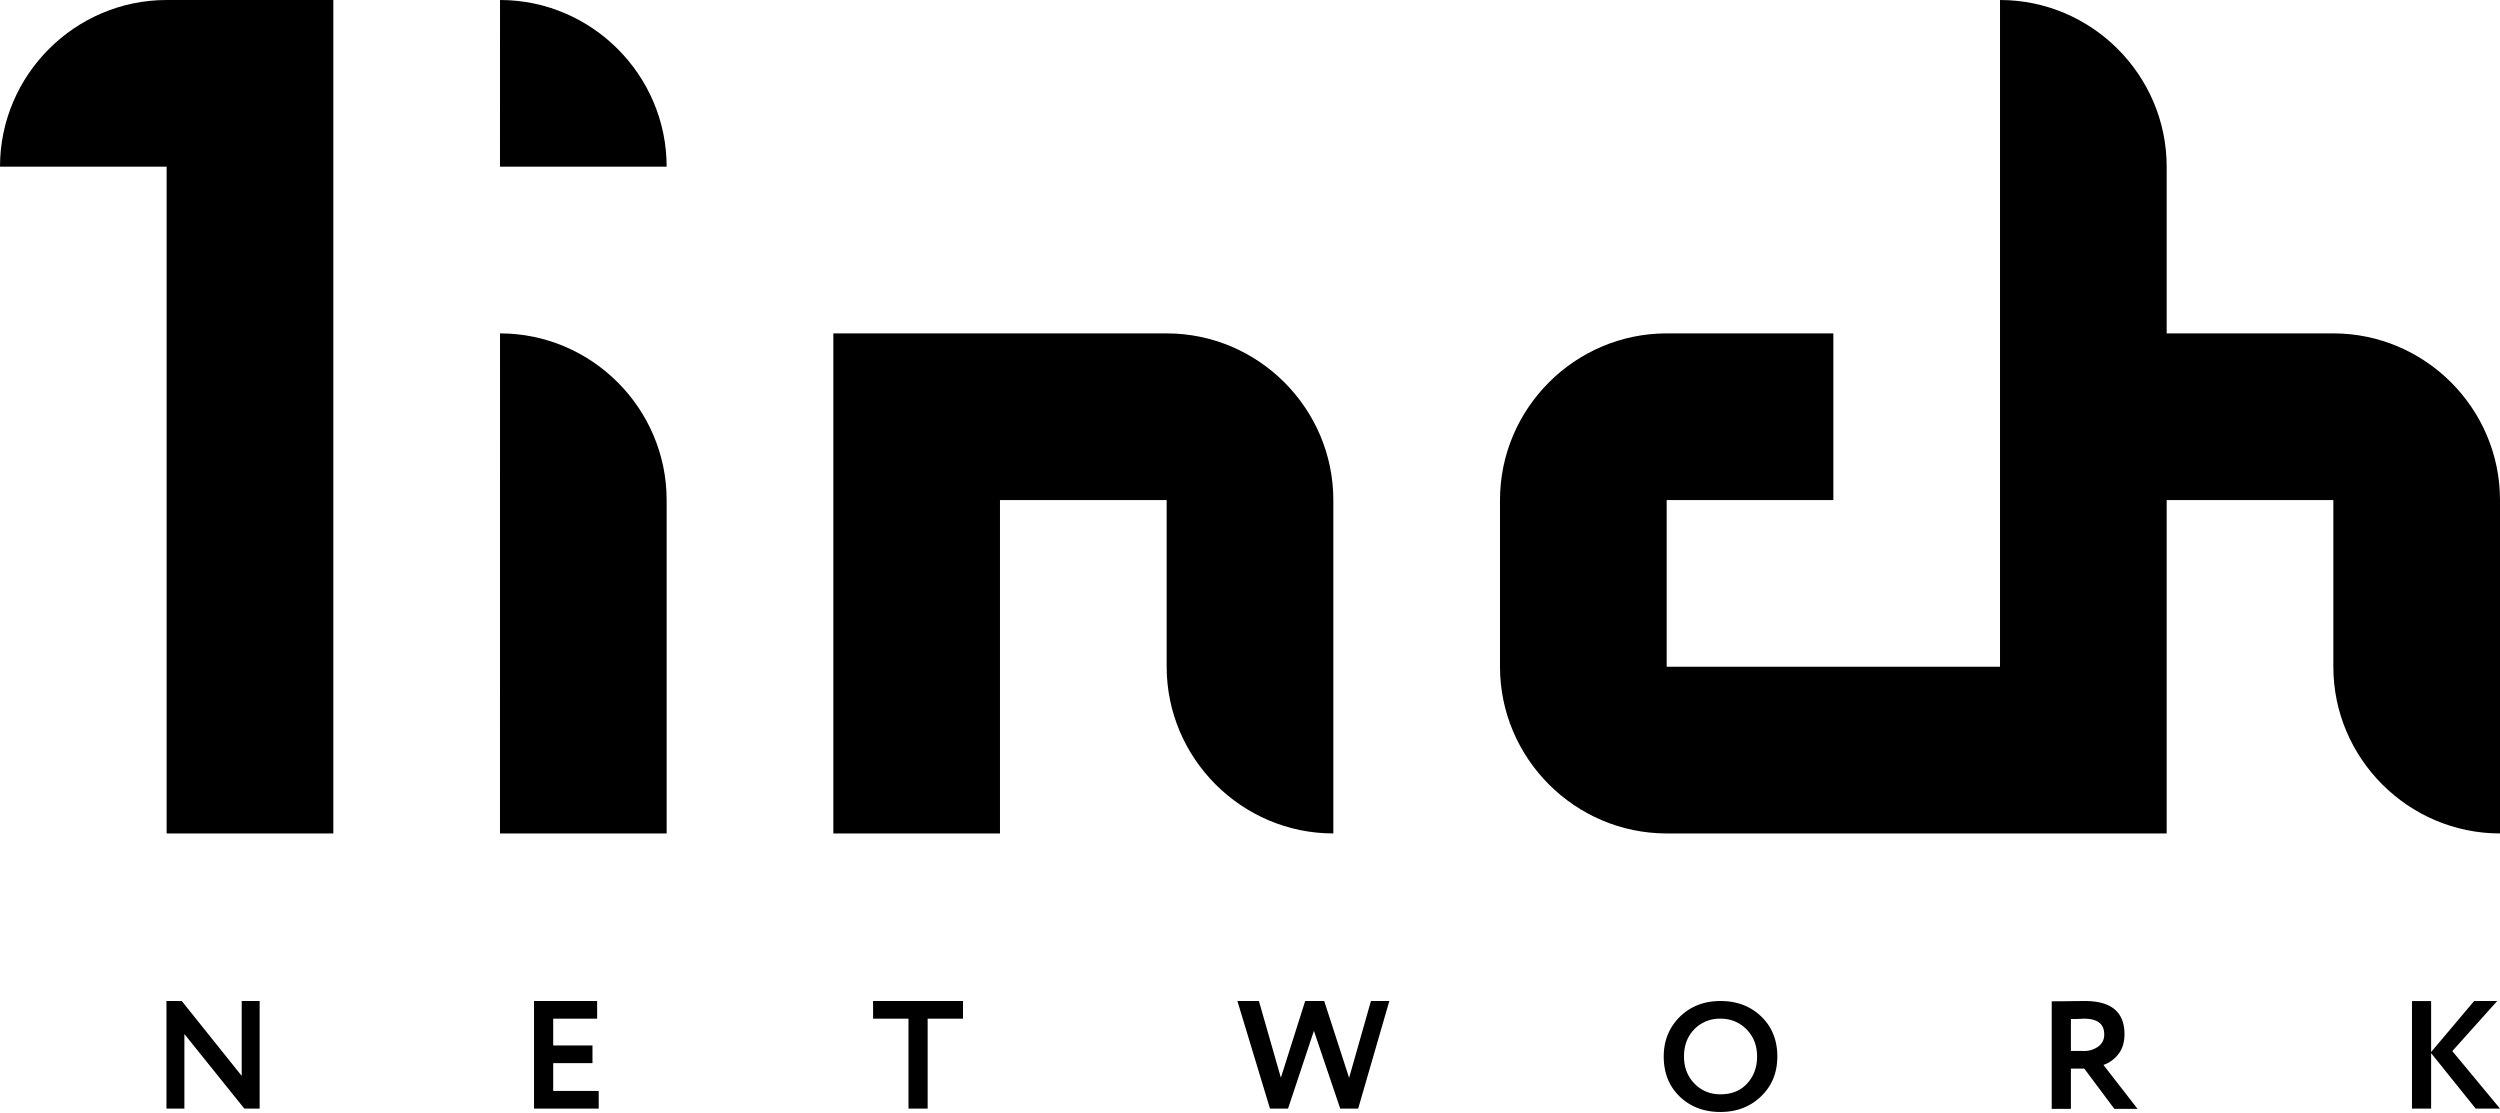
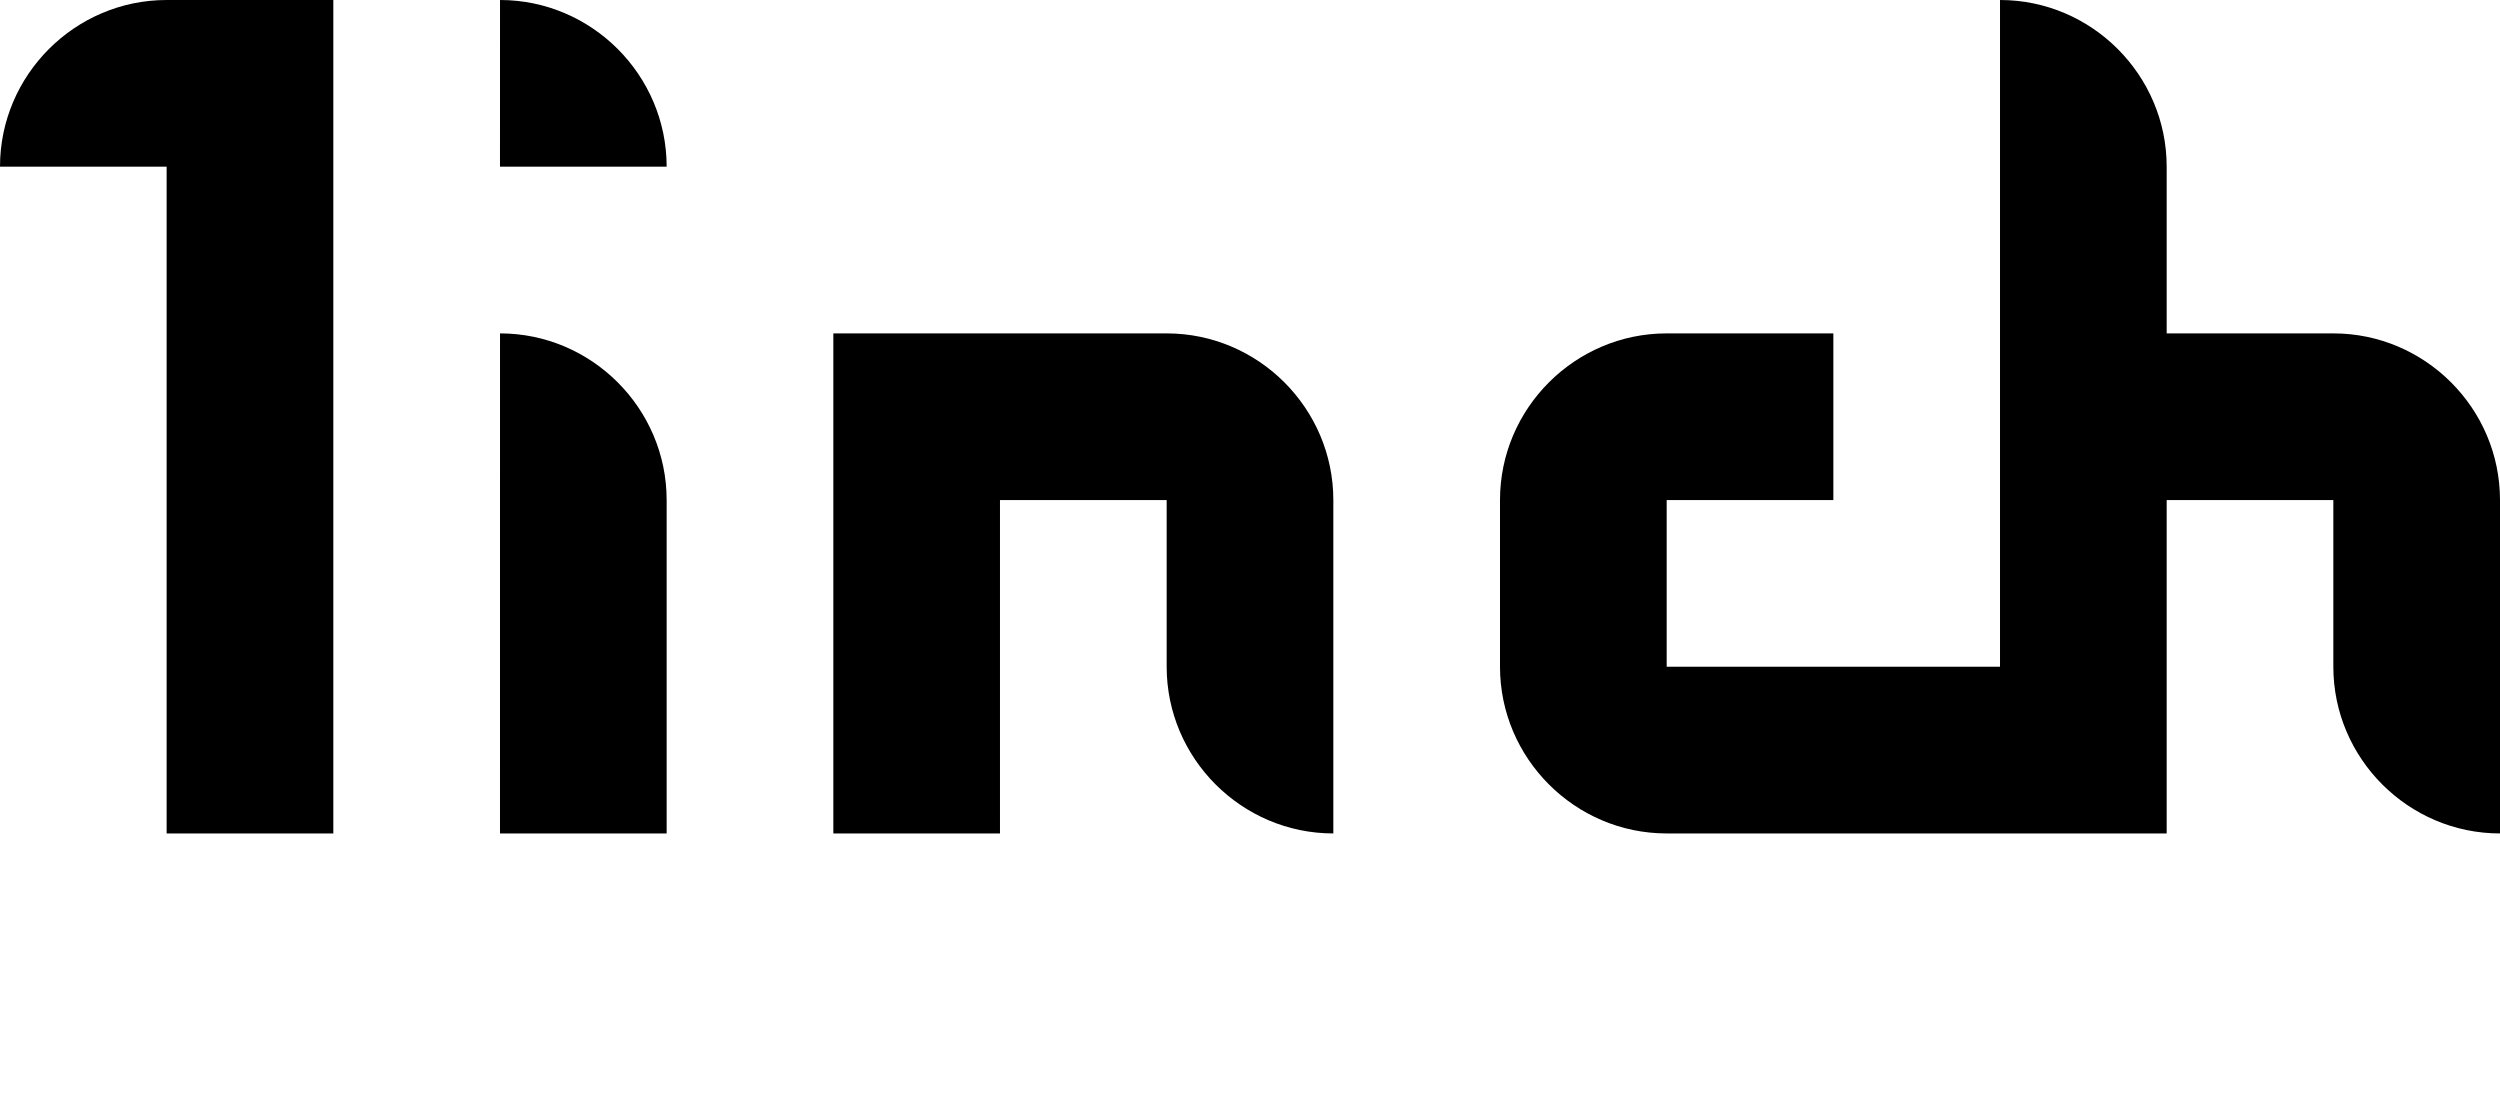
<svg xmlns="http://www.w3.org/2000/svg" fill="none" viewBox="0 0 1024 456">
  <path fill="#000" d="M0 68.278h68.253V341.38h68.277V0H68.265C30.714 0 0 30.729 0 68.278M204.795 341.38h68.265V204.823c0-37.549-30.714-68.266-68.253-68.266zm136.542-204.823V341.38h68.254V204.823h68.276v68.279c0 37.549 30.726 68.278 68.266 68.278V204.823c0-37.549-30.715-68.266-68.266-68.266zm614.398 0H887.47V68.278C887.47 30.728 856.756 0 819.205 0v273.102H682.674v-68.267h68.266v-68.278h-68.266c-37.551 0-68.276 30.717-68.276 68.266v68.279c0 37.549 30.725 68.278 68.276 68.278H887.47V204.823h68.265v68.279c0 37.549 30.726 68.278 68.265 68.278V204.823c0-37.549-30.714-68.266-68.265-68.266m-750.94-68.279h68.265C273.06 30.728 242.346 0 204.807 0z" />
-   <path fill="#000" fill-rule="evenodd" d="M106.348 410.018v44.068h-6.259l-24.564-30.541v30.53h-7.346v-44.069h6.26l24.563 30.671v-30.659zm138.881 44.068H218.74v-44.068h25.851v7.234h-17.998v10.959h16.085v7.235h-16.085v11.394h18.636zm112.391-36.834h14.491v36.823h7.853v-36.823h14.479v-7.234H357.62zm203.917-7.234h7.534l-12.766 44.068h-7.346l-10.782-31.861-10.593 31.85h-7.405l-13.344-44.069h8.81l8.998 31.425 9.956-31.413h7.794l10.204 31.46zm126.433 6.539c-4.334 4.36-6.507 9.757-6.507 16.178 0 6.764 2.197 12.231 6.578 16.438q6.572 6.292 16.651 6.292c6.685 0 12.235-2.145 16.664-6.422 4.428-4.277 6.637-9.721 6.637-16.308 0-6.716-2.209-12.183-6.637-16.425-4.382-4.195-9.932-6.292-16.664-6.292q-10.079 0-16.722 6.539m6.07 27.266c-2.858-2.945-4.275-6.634-4.275-11.076 0-4.536 1.405-8.248 4.204-11.147a14.43 14.43 0 0 1 10.723-4.348q6.324 0 10.664 4.348c2.894 2.946 4.346 6.646 4.346 11.135 0 4.454-1.37 8.143-4.086 11.077-2.681 2.945-6.318 4.418-10.924 4.418-4.251 0-7.806-1.473-10.652-4.407m154.198-6.115v16.496h-7.853v-44.069c2.208 0 4.617-.011 7.215-.058 2.586-.036 4.724-.059 6.377-.059 10.806 0 16.215 4.524 16.215 13.597q0 5.038-2.622 8.307a13.23 13.23 0 0 1-5.999 4.278l13.982 18.004h-9.506l-12.318-16.496zm5.361-20.456c-.212 0-.555.024-1.027.059-.461 0-1.122.024-1.972.071h-2.362v13.091h5.102a9.72 9.72 0 0 0 6.129-1.826 5.9 5.9 0 0 0 2.421-4.973c0-4.277-2.764-6.422-8.291-6.422m134.346 36.823h7.842v-22.718l18.253 22.718h9.96l-19.53-23.543 18.38-20.514h-9.44l-17.623 20.891v-20.88h-7.842v44.069z" clip-rule="evenodd" />
</svg>